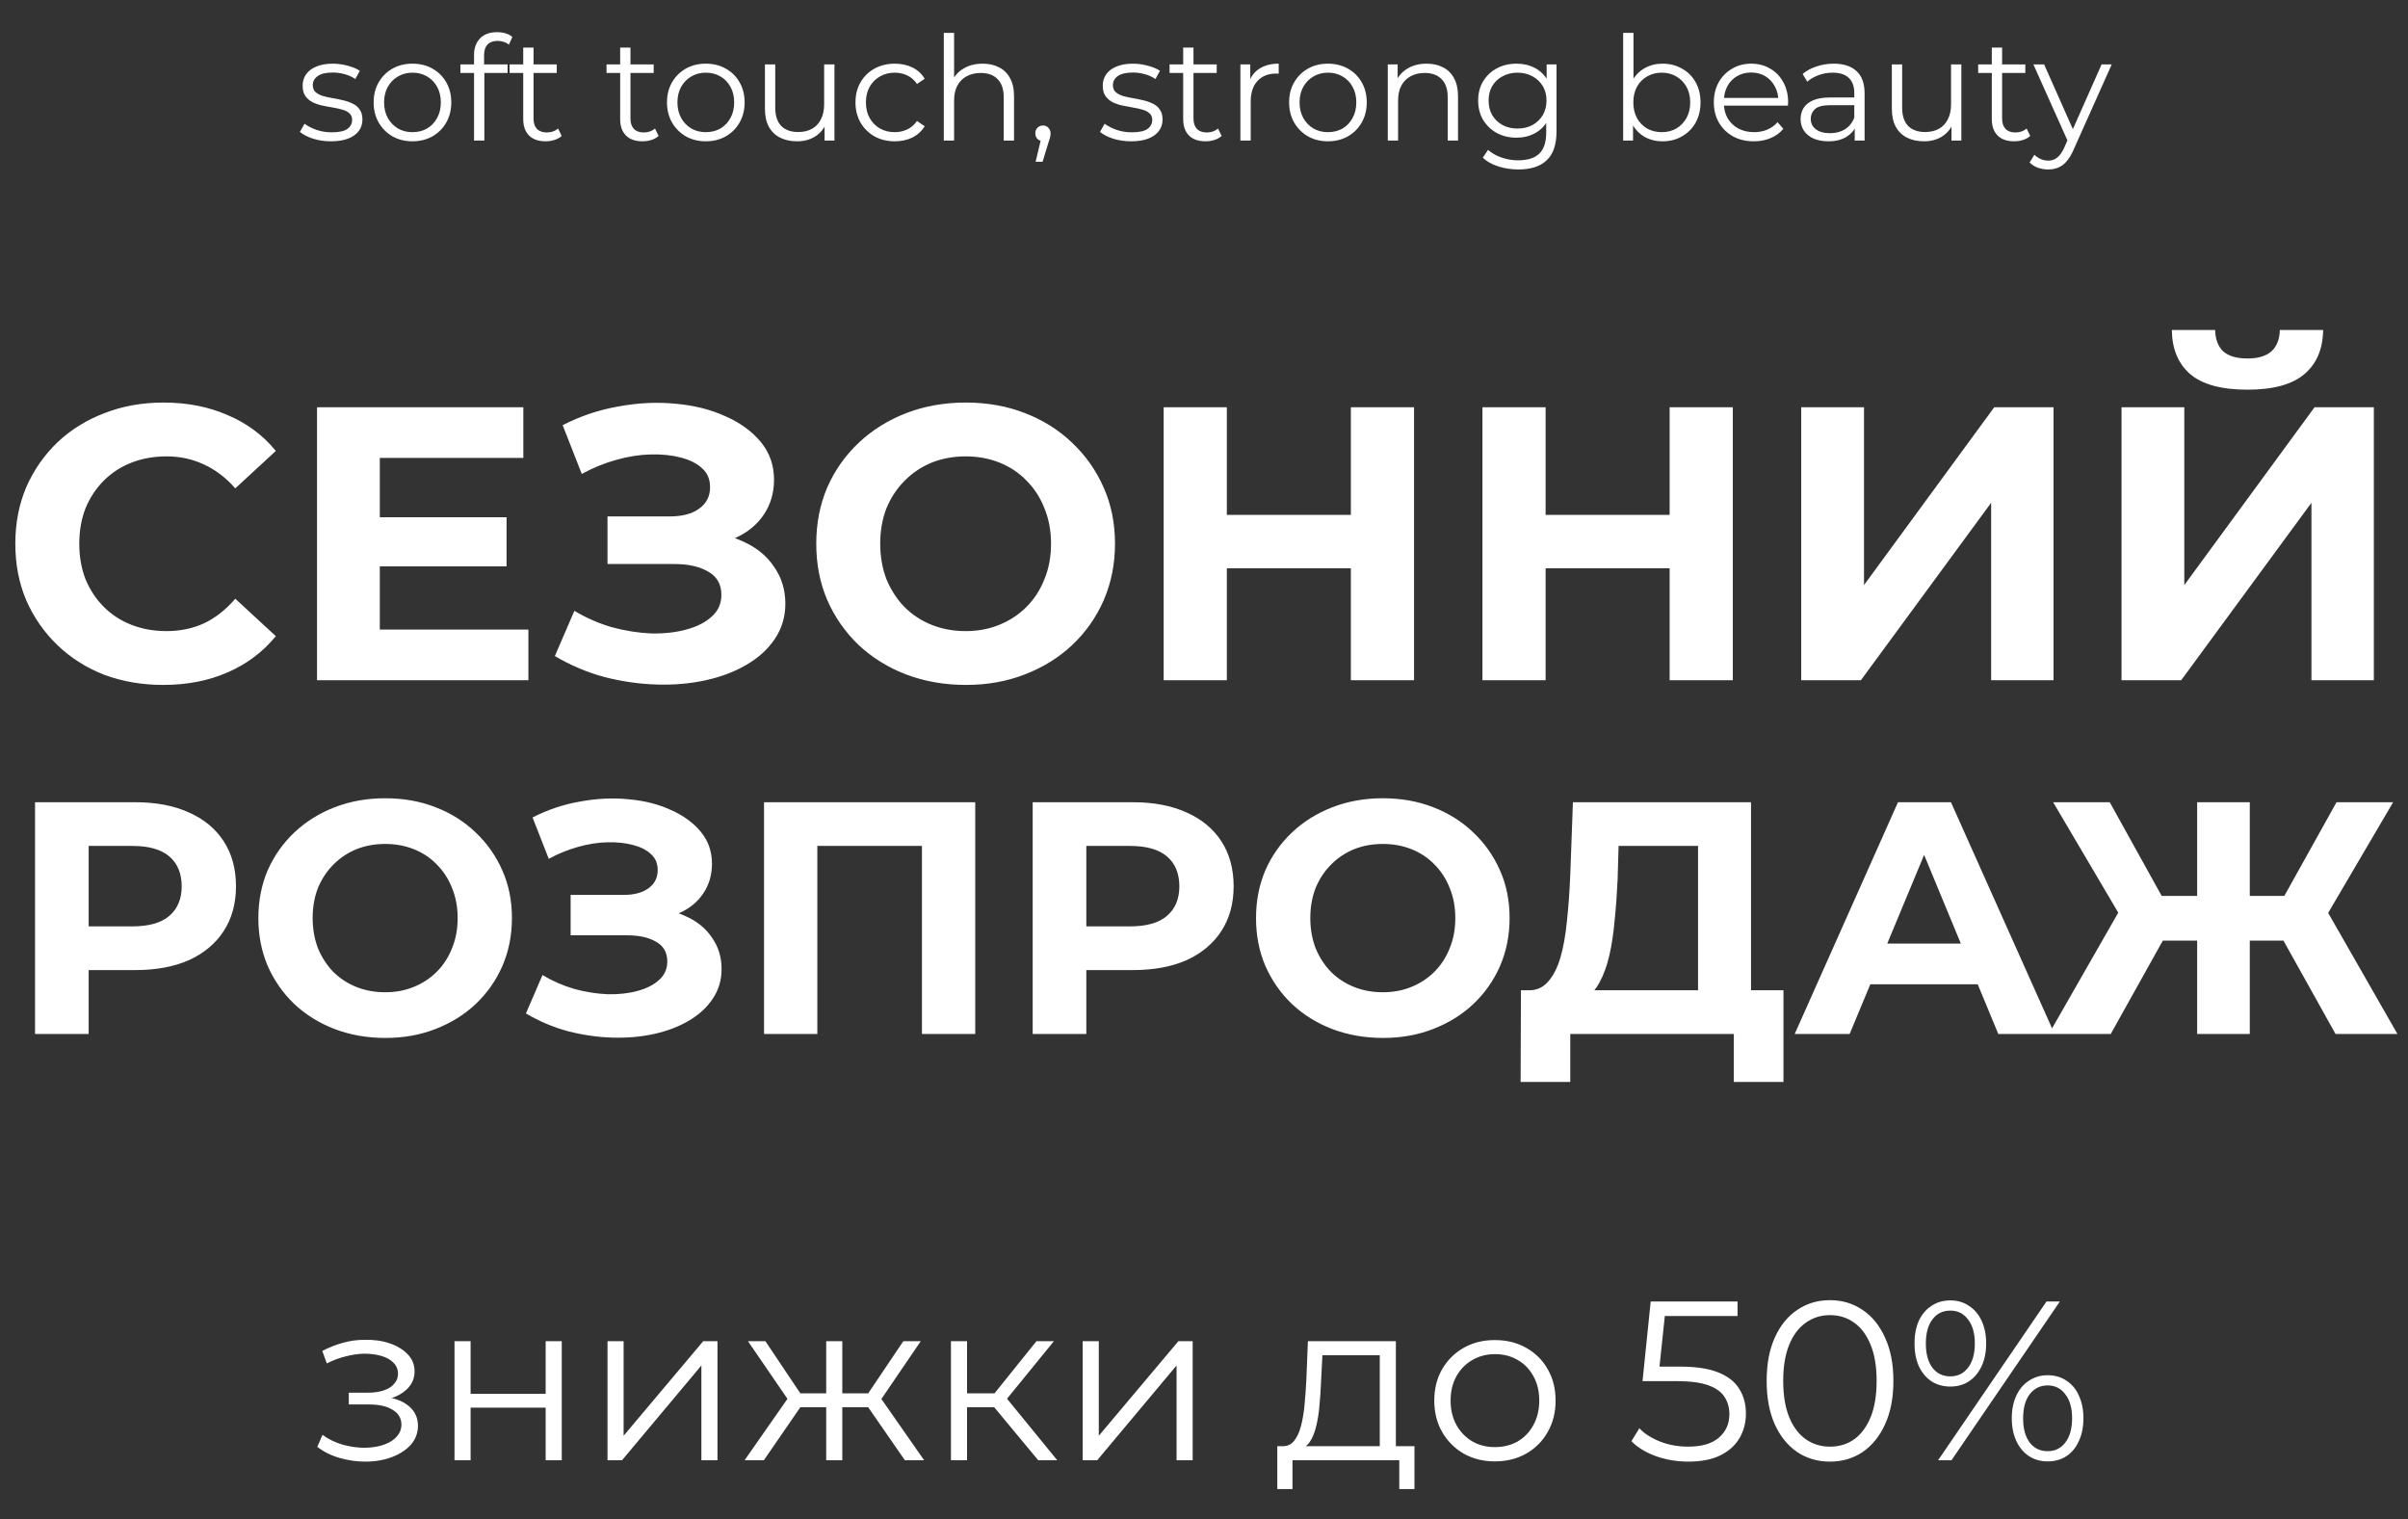
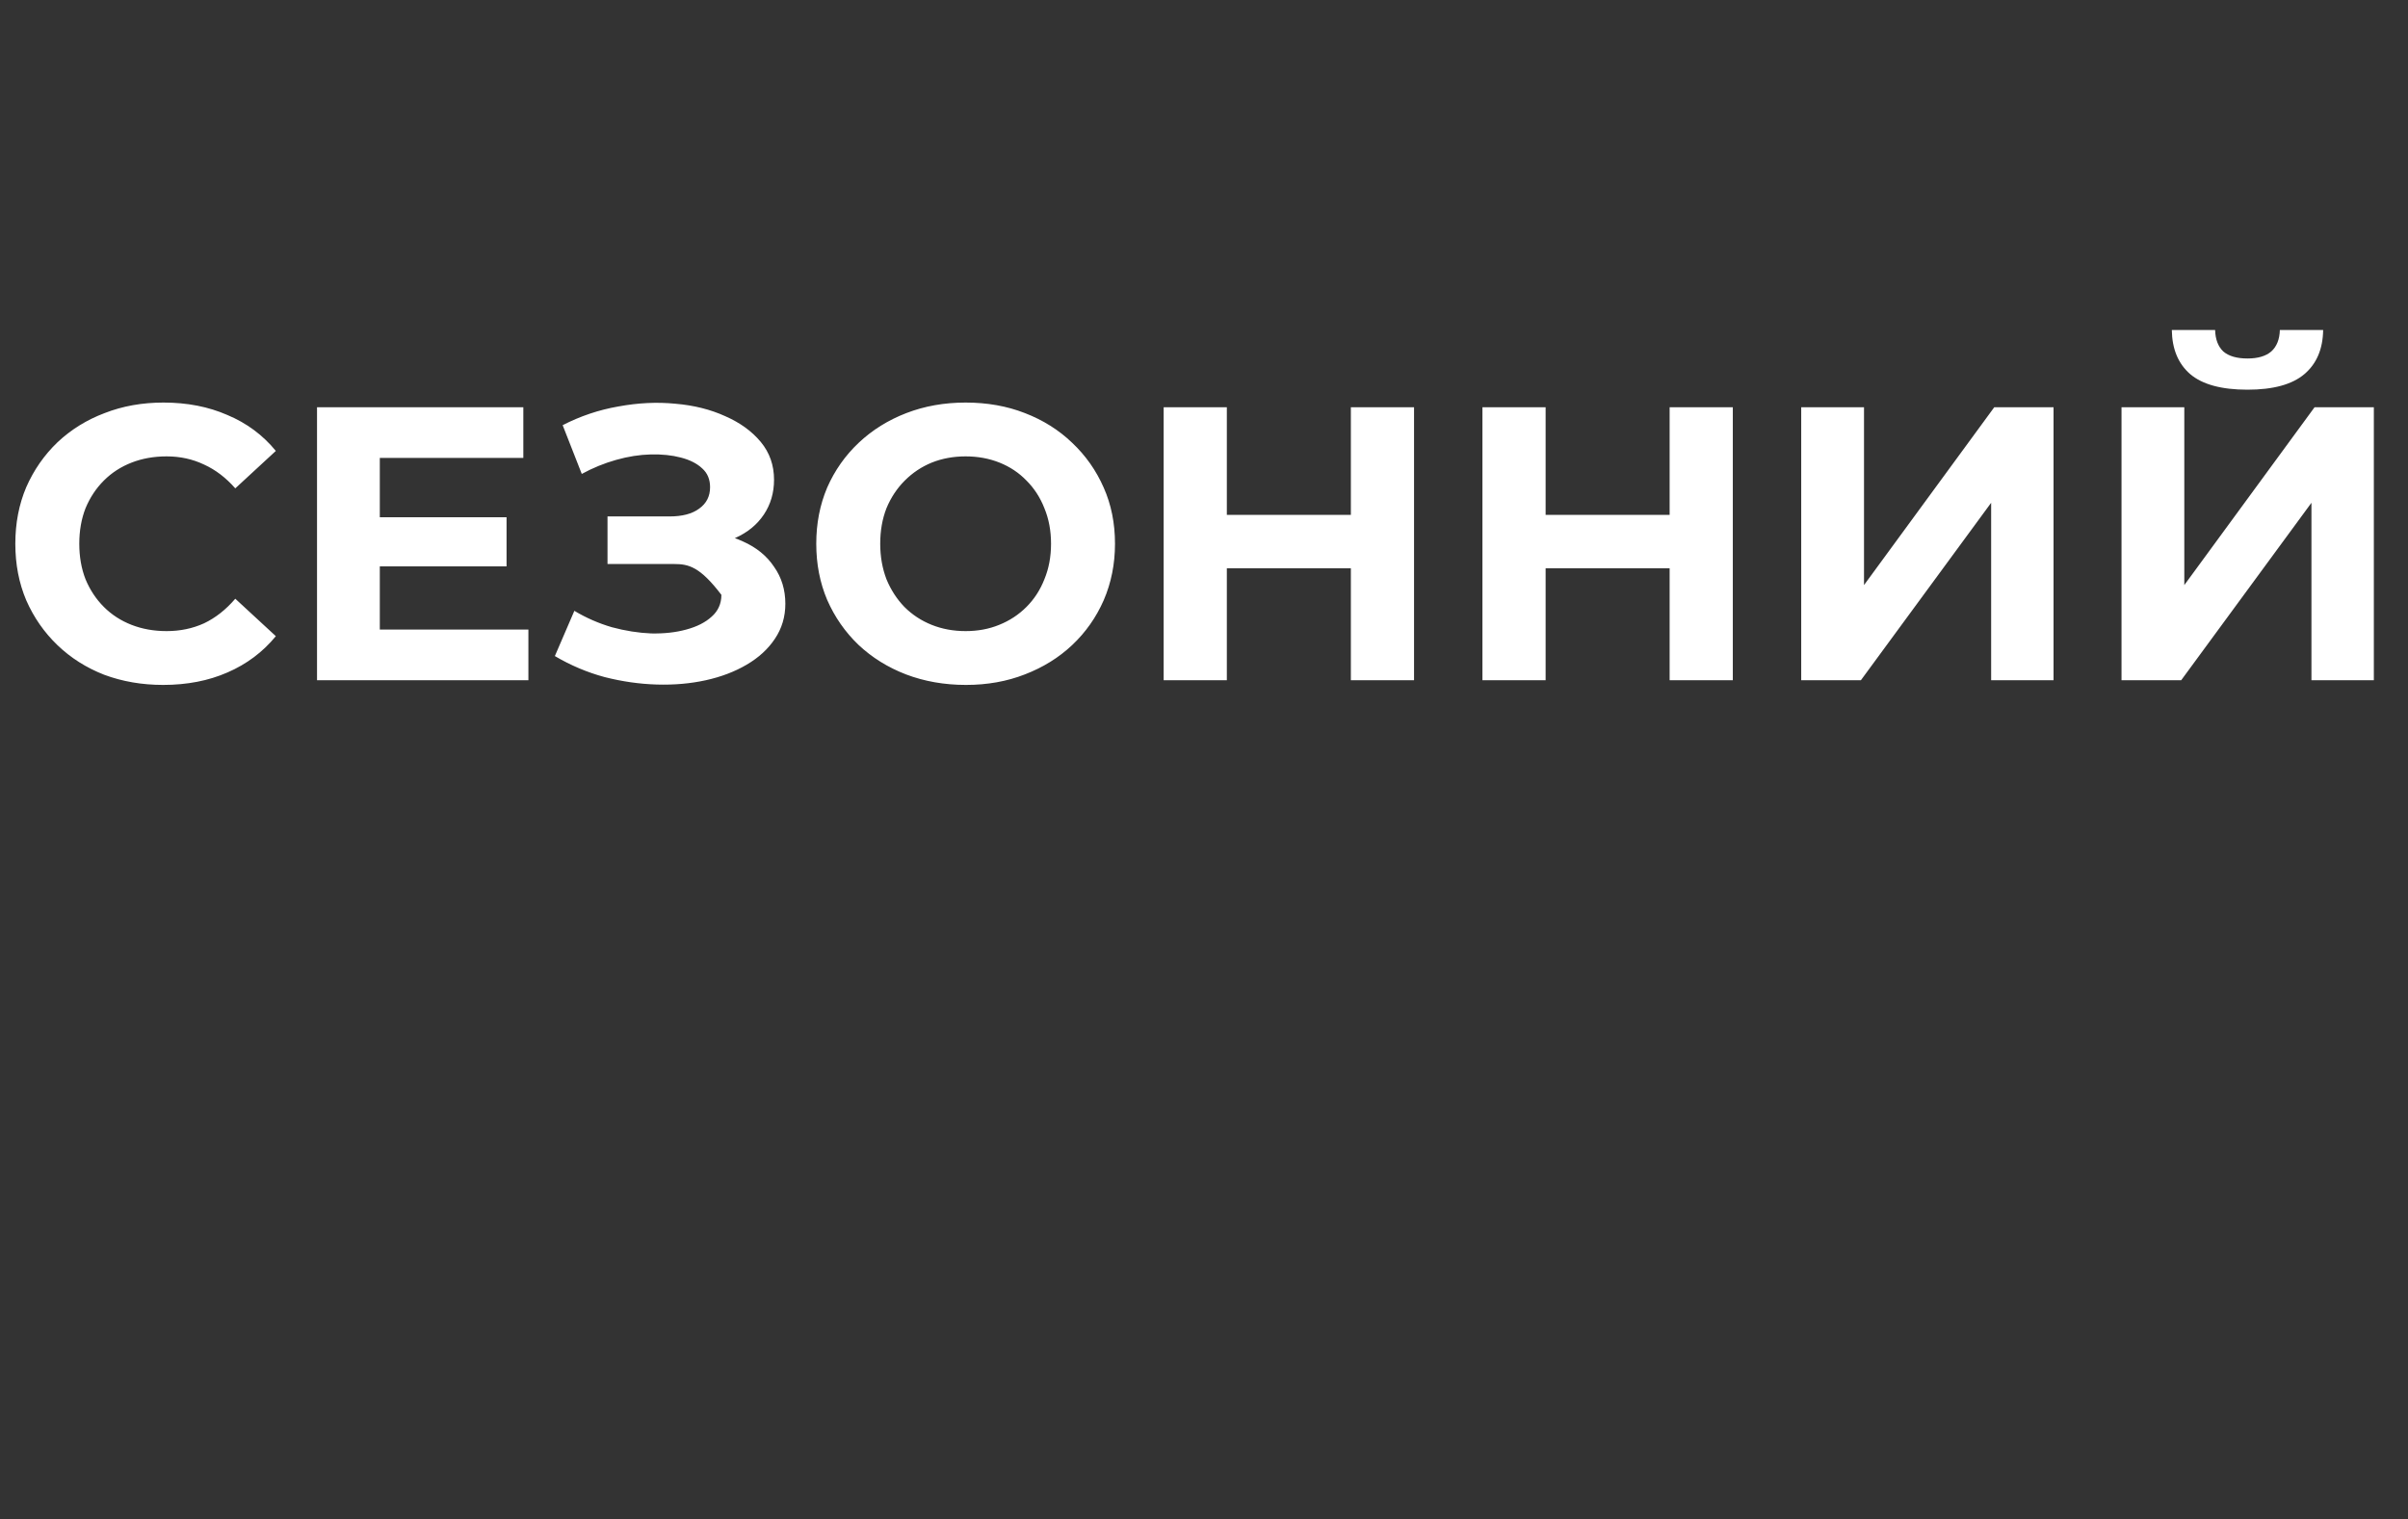
<svg xmlns="http://www.w3.org/2000/svg" width="531" height="335" viewBox="0 0 531 335" fill="none">
  <rect x="0" y="0" width="531" height="335" fill="#333333" stroke="none" />
-   <path d="M72.977 31.16C71.59 31.16 70.278 30.968 69.041 30.584C67.803 30.179 66.833 29.677 66.129 29.08L67.153 27.288C67.835 27.8 68.71 28.248 69.777 28.632C70.844 28.995 71.963 29.176 73.137 29.176C74.737 29.176 75.889 28.931 76.593 28.44C77.297 27.928 77.649 27.256 77.649 26.424C77.649 25.805 77.446 25.325 77.041 24.984C76.657 24.621 76.145 24.355 75.505 24.184C74.865 23.992 74.15 23.832 73.361 23.704C72.572 23.576 71.782 23.427 70.993 23.256C70.225 23.085 69.521 22.84 68.881 22.52C68.241 22.179 67.718 21.72 67.313 21.144C66.929 20.568 66.737 19.8 66.737 18.84C66.737 17.923 66.993 17.101 67.505 16.376C68.017 15.651 68.763 15.085 69.745 14.68C70.748 14.253 71.963 14.04 73.393 14.04C74.481 14.04 75.569 14.189 76.657 14.488C77.745 14.765 78.641 15.139 79.345 15.608L78.353 17.432C77.606 16.92 76.806 16.557 75.953 16.344C75.1 16.109 74.246 15.992 73.393 15.992C71.878 15.992 70.758 16.259 70.033 16.792C69.329 17.304 68.977 17.965 68.977 18.776C68.977 19.416 69.169 19.917 69.553 20.28C69.958 20.643 70.481 20.931 71.121 21.144C71.782 21.336 72.497 21.496 73.265 21.624C74.054 21.752 74.833 21.912 75.601 22.104C76.39 22.275 77.105 22.52 77.745 22.84C78.406 23.139 78.929 23.576 79.313 24.152C79.718 24.707 79.921 25.443 79.921 26.36C79.921 27.341 79.644 28.195 79.089 28.92C78.555 29.624 77.766 30.179 76.721 30.584C75.697 30.968 74.449 31.16 72.977 31.16ZM90.938 31.16C89.317 31.16 87.855 30.797 86.554 30.072C85.274 29.325 84.26 28.312 83.514 27.032C82.767 25.731 82.394 24.248 82.394 22.584C82.394 20.899 82.767 19.416 83.514 18.136C84.26 16.856 85.274 15.853 86.554 15.128C87.834 14.403 89.295 14.04 90.938 14.04C92.602 14.04 94.074 14.403 95.354 15.128C96.655 15.853 97.668 16.856 98.394 18.136C99.141 19.416 99.514 20.899 99.514 22.584C99.514 24.248 99.141 25.731 98.394 27.032C97.668 28.312 96.655 29.325 95.354 30.072C94.052 30.797 92.581 31.16 90.938 31.16ZM90.938 29.144C92.154 29.144 93.231 28.877 94.17 28.344C95.109 27.789 95.844 27.021 96.378 26.04C96.933 25.037 97.21 23.885 97.21 22.584C97.21 21.261 96.933 20.109 96.378 19.128C95.844 18.147 95.109 17.389 94.17 16.856C93.231 16.301 92.165 16.024 90.97 16.024C89.775 16.024 88.709 16.301 87.77 16.856C86.831 17.389 86.085 18.147 85.53 19.128C84.975 20.109 84.698 21.261 84.698 22.584C84.698 23.885 84.975 25.037 85.53 26.04C86.085 27.021 86.831 27.789 87.77 28.344C88.709 28.877 89.764 29.144 90.938 29.144ZM104.536 31V12.088C104.536 10.595 104.974 9.389 105.848 8.472C106.723 7.555 107.982 7.096 109.624 7.096C110.264 7.096 110.883 7.181 111.48 7.352C112.078 7.523 112.579 7.789 112.984 8.152L112.216 9.848C111.896 9.571 111.523 9.368 111.096 9.24C110.67 9.091 110.211 9.016 109.72 9.016C108.76 9.016 108.024 9.283 107.512 9.816C107 10.349 106.744 11.139 106.744 12.184V14.744L106.808 15.8V31H104.536ZM101.528 16.088V14.2H111.928V16.088H101.528ZM120.308 31.16C118.729 31.16 117.513 30.733 116.66 29.88C115.807 29.027 115.38 27.821 115.38 26.264V10.488H117.652V26.136C117.652 27.117 117.897 27.875 118.388 28.408C118.9 28.941 119.625 29.208 120.564 29.208C121.567 29.208 122.399 28.92 123.06 28.344L123.86 29.976C123.412 30.381 122.868 30.68 122.228 30.872C121.609 31.064 120.969 31.16 120.308 31.16ZM112.372 16.088V14.2H122.772V16.088H112.372ZM141.683 31.16C140.104 31.16 138.888 30.733 138.035 29.88C137.182 29.027 136.755 27.821 136.755 26.264V10.488H139.027V26.136C139.027 27.117 139.272 27.875 139.763 28.408C140.275 28.941 141 29.208 141.939 29.208C142.942 29.208 143.774 28.92 144.435 28.344L145.235 29.976C144.787 30.381 144.243 30.68 143.603 30.872C142.984 31.064 142.344 31.16 141.683 31.16ZM133.747 16.088V14.2H144.147V16.088H133.747ZM155.625 31.16C154.004 31.16 152.543 30.797 151.241 30.072C149.961 29.325 148.948 28.312 148.201 27.032C147.455 25.731 147.081 24.248 147.081 22.584C147.081 20.899 147.455 19.416 148.201 18.136C148.948 16.856 149.961 15.853 151.241 15.128C152.521 14.403 153.983 14.04 155.625 14.04C157.289 14.04 158.761 14.403 160.041 15.128C161.343 15.853 162.356 16.856 163.081 18.136C163.828 19.416 164.201 20.899 164.201 22.584C164.201 24.248 163.828 25.731 163.081 27.032C162.356 28.312 161.343 29.325 160.041 30.072C158.74 30.797 157.268 31.16 155.625 31.16ZM155.625 29.144C156.841 29.144 157.919 28.877 158.857 28.344C159.796 27.789 160.532 27.021 161.065 26.04C161.62 25.037 161.897 23.885 161.897 22.584C161.897 21.261 161.62 20.109 161.065 19.128C160.532 18.147 159.796 17.389 158.857 16.856C157.919 16.301 156.852 16.024 155.657 16.024C154.463 16.024 153.396 16.301 152.457 16.856C151.519 17.389 150.772 18.147 150.217 19.128C149.663 20.109 149.385 21.261 149.385 22.584C149.385 23.885 149.663 25.037 150.217 26.04C150.772 27.021 151.519 27.789 152.457 28.344C153.396 28.877 154.452 29.144 155.625 29.144ZM175.784 31.16C174.355 31.16 173.107 30.893 172.04 30.36C170.973 29.827 170.141 29.027 169.544 27.96C168.968 26.893 168.68 25.56 168.68 23.96V14.2H170.952V23.704C170.952 25.496 171.389 26.851 172.264 27.768C173.16 28.664 174.408 29.112 176.008 29.112C177.181 29.112 178.195 28.877 179.048 28.408C179.923 27.917 180.584 27.213 181.032 26.296C181.501 25.379 181.736 24.28 181.736 23V14.2H184.008V31H181.832V26.392L182.184 27.224C181.651 28.461 180.819 29.432 179.688 30.136C178.579 30.819 177.277 31.16 175.784 31.16ZM197.316 31.16C195.652 31.16 194.159 30.797 192.836 30.072C191.535 29.325 190.511 28.312 189.764 27.032C189.017 25.731 188.644 24.248 188.644 22.584C188.644 20.899 189.017 19.416 189.764 18.136C190.511 16.856 191.535 15.853 192.836 15.128C194.159 14.403 195.652 14.04 197.316 14.04C198.745 14.04 200.036 14.317 201.188 14.872C202.34 15.427 203.247 16.259 203.908 17.368L202.212 18.52C201.636 17.667 200.921 17.037 200.068 16.632C199.215 16.227 198.287 16.024 197.284 16.024C196.089 16.024 195.012 16.301 194.052 16.856C193.092 17.389 192.335 18.147 191.78 19.128C191.225 20.109 190.948 21.261 190.948 22.584C190.948 23.907 191.225 25.059 191.78 26.04C192.335 27.021 193.092 27.789 194.052 28.344C195.012 28.877 196.089 29.144 197.284 29.144C198.287 29.144 199.215 28.941 200.068 28.536C200.921 28.131 201.636 27.512 202.212 26.68L203.908 27.832C203.247 28.92 202.34 29.752 201.188 30.328C200.036 30.883 198.745 31.16 197.316 31.16ZM216.697 14.04C218.062 14.04 219.257 14.307 220.281 14.84C221.326 15.352 222.137 16.141 222.713 17.208C223.31 18.275 223.609 19.619 223.609 21.24V31H221.337V21.464C221.337 19.693 220.889 18.36 219.993 17.464C219.118 16.547 217.881 16.088 216.281 16.088C215.086 16.088 214.041 16.333 213.145 16.824C212.27 17.293 211.588 17.987 211.097 18.904C210.628 19.8 210.393 20.888 210.393 22.168V31H208.121V7.256H210.393V18.808L209.945 17.944C210.478 16.728 211.332 15.779 212.505 15.096C213.678 14.392 215.076 14.04 216.697 14.04ZM228.37 35.672L229.778 29.752L230.034 31.128C229.543 31.128 229.127 30.968 228.786 30.648C228.466 30.328 228.306 29.912 228.306 29.4C228.306 28.888 228.466 28.472 228.786 28.152C229.127 27.832 229.533 27.672 230.002 27.672C230.493 27.672 230.887 27.843 231.186 28.184C231.506 28.525 231.666 28.931 231.666 29.4C231.666 29.571 231.655 29.741 231.634 29.912C231.613 30.083 231.57 30.275 231.506 30.488C231.442 30.701 231.357 30.957 231.25 31.256L229.906 35.672H228.37ZM249.414 31.16C248.028 31.16 246.716 30.968 245.478 30.584C244.241 30.179 243.27 29.677 242.566 29.08L243.59 27.288C244.273 27.8 245.148 28.248 246.214 28.632C247.281 28.995 248.401 29.176 249.574 29.176C251.174 29.176 252.326 28.931 253.03 28.44C253.734 27.928 254.086 27.256 254.086 26.424C254.086 25.805 253.884 25.325 253.478 24.984C253.094 24.621 252.582 24.355 251.942 24.184C251.302 23.992 250.588 23.832 249.798 23.704C249.009 23.576 248.22 23.427 247.43 23.256C246.662 23.085 245.958 22.84 245.318 22.52C244.678 22.179 244.156 21.72 243.75 21.144C243.366 20.568 243.174 19.8 243.174 18.84C243.174 17.923 243.43 17.101 243.942 16.376C244.454 15.651 245.201 15.085 246.182 14.68C247.185 14.253 248.401 14.04 249.83 14.04C250.918 14.04 252.006 14.189 253.094 14.488C254.182 14.765 255.078 15.139 255.782 15.608L254.79 17.432C254.044 16.92 253.244 16.557 252.39 16.344C251.537 16.109 250.684 15.992 249.83 15.992C248.316 15.992 247.196 16.259 246.47 16.792C245.766 17.304 245.414 17.965 245.414 18.776C245.414 19.416 245.606 19.917 245.99 20.28C246.396 20.643 246.918 20.931 247.558 21.144C248.22 21.336 248.934 21.496 249.702 21.624C250.492 21.752 251.27 21.912 252.038 22.104C252.828 22.275 253.542 22.52 254.182 22.84C254.844 23.139 255.366 23.576 255.75 24.152C256.156 24.707 256.358 25.443 256.358 26.36C256.358 27.341 256.081 28.195 255.526 28.92C254.993 29.624 254.204 30.179 253.158 30.584C252.134 30.968 250.886 31.16 249.414 31.16ZM265.839 31.16C264.261 31.16 263.045 30.733 262.191 29.88C261.338 29.027 260.911 27.821 260.911 26.264V10.488H263.183V26.136C263.183 27.117 263.429 27.875 263.919 28.408C264.431 28.941 265.157 29.208 266.095 29.208C267.098 29.208 267.93 28.92 268.591 28.344L269.391 29.976C268.943 30.381 268.399 30.68 267.759 30.872C267.141 31.064 266.501 31.16 265.839 31.16ZM257.903 16.088V14.2H268.303V16.088H257.903ZM273.527 31V14.2H275.703V18.776L275.479 17.976C275.949 16.696 276.738 15.725 277.847 15.064C278.957 14.381 280.333 14.04 281.975 14.04V16.248C281.89 16.248 281.805 16.248 281.719 16.248C281.634 16.227 281.549 16.216 281.463 16.216C279.693 16.216 278.306 16.76 277.303 17.848C276.301 18.915 275.799 20.44 275.799 22.424V31H273.527ZM292.813 31.16C291.192 31.16 289.73 30.797 288.429 30.072C287.149 29.325 286.136 28.312 285.389 27.032C284.642 25.731 284.269 24.248 284.269 22.584C284.269 20.899 284.642 19.416 285.389 18.136C286.136 16.856 287.149 15.853 288.429 15.128C289.709 14.403 291.17 14.04 292.813 14.04C294.477 14.04 295.949 14.403 297.229 15.128C298.53 15.853 299.544 16.856 300.269 18.136C301.016 19.416 301.389 20.899 301.389 22.584C301.389 24.248 301.016 25.731 300.269 27.032C299.544 28.312 298.53 29.325 297.229 30.072C295.928 30.797 294.456 31.16 292.813 31.16ZM292.813 29.144C294.029 29.144 295.106 28.877 296.045 28.344C296.984 27.789 297.72 27.021 298.253 26.04C298.808 25.037 299.085 23.885 299.085 22.584C299.085 21.261 298.808 20.109 298.253 19.128C297.72 18.147 296.984 17.389 296.045 16.856C295.106 16.301 294.04 16.024 292.845 16.024C291.65 16.024 290.584 16.301 289.645 16.856C288.706 17.389 287.96 18.147 287.405 19.128C286.85 20.109 286.573 21.261 286.573 22.584C286.573 23.885 286.85 25.037 287.405 26.04C287.96 27.021 288.706 27.789 289.645 28.344C290.584 28.877 291.64 29.144 292.813 29.144ZM314.603 14.04C315.969 14.04 317.163 14.307 318.187 14.84C319.233 15.352 320.043 16.141 320.619 17.208C321.217 18.275 321.515 19.619 321.515 21.24V31H319.243V21.464C319.243 19.693 318.795 18.36 317.899 17.464C317.025 16.547 315.787 16.088 314.187 16.088C312.993 16.088 311.947 16.333 311.051 16.824C310.177 17.293 309.494 17.987 309.003 18.904C308.534 19.8 308.299 20.888 308.299 22.168V31H306.027V14.2H308.203V18.808L307.851 17.944C308.385 16.728 309.238 15.779 310.411 15.096C311.585 14.392 312.982 14.04 314.603 14.04ZM334.82 37.368C333.284 37.368 331.812 37.144 330.404 36.696C328.996 36.248 327.855 35.608 326.98 34.776L328.132 33.048C328.922 33.752 329.892 34.307 331.044 34.712C332.218 35.139 333.455 35.352 334.756 35.352C336.89 35.352 338.458 34.851 339.46 33.848C340.463 32.867 340.964 31.331 340.964 29.24V25.048L341.284 22.168L341.06 19.288V14.2H343.236V28.952C343.236 31.853 342.522 33.976 341.092 35.32C339.684 36.685 337.594 37.368 334.82 37.368ZM334.404 30.36C332.804 30.36 331.364 30.019 330.084 29.336C328.804 28.632 327.791 27.661 327.044 26.424C326.319 25.187 325.956 23.768 325.956 22.168C325.956 20.568 326.319 19.16 327.044 17.944C327.791 16.707 328.804 15.747 330.084 15.064C331.364 14.381 332.804 14.04 334.404 14.04C335.898 14.04 337.242 14.349 338.436 14.968C339.631 15.587 340.58 16.504 341.284 17.72C341.988 18.936 342.34 20.419 342.34 22.168C342.34 23.917 341.988 25.4 341.284 26.616C340.58 27.832 339.631 28.76 338.436 29.4C337.242 30.04 335.898 30.36 334.404 30.36ZM334.628 28.344C335.866 28.344 336.964 28.088 337.924 27.576C338.884 27.043 339.642 26.317 340.196 25.4C340.751 24.461 341.028 23.384 341.028 22.168C341.028 20.952 340.751 19.885 340.196 18.968C339.642 18.051 338.884 17.336 337.924 16.824C336.964 16.291 335.866 16.024 334.628 16.024C333.412 16.024 332.314 16.291 331.332 16.824C330.372 17.336 329.615 18.051 329.06 18.968C328.527 19.885 328.26 20.952 328.26 22.168C328.26 23.384 328.527 24.461 329.06 25.4C329.615 26.317 330.372 27.043 331.332 27.576C332.314 28.088 333.412 28.344 334.628 28.344ZM366.606 31.16C365.134 31.16 363.811 30.829 362.638 30.168C361.464 29.485 360.536 28.504 359.854 27.224C359.171 25.944 358.83 24.397 358.83 22.584C358.83 20.749 359.171 19.203 359.854 17.944C360.558 16.664 361.496 15.693 362.67 15.032C363.843 14.371 365.155 14.04 366.606 14.04C368.206 14.04 369.635 14.403 370.894 15.128C372.174 15.832 373.176 16.824 373.902 18.104C374.627 19.384 374.99 20.877 374.99 22.584C374.99 24.269 374.627 25.763 373.902 27.064C373.176 28.344 372.174 29.347 370.894 30.072C369.635 30.797 368.206 31.16 366.606 31.16ZM357.934 31V7.256H360.206V19.16L359.886 22.552L360.11 25.944V31H357.934ZM366.446 29.144C367.64 29.144 368.707 28.877 369.646 28.344C370.584 27.789 371.331 27.021 371.886 26.04C372.44 25.037 372.718 23.885 372.718 22.584C372.718 21.261 372.44 20.109 371.886 19.128C371.331 18.147 370.584 17.389 369.646 16.856C368.707 16.301 367.64 16.024 366.446 16.024C365.251 16.024 364.174 16.301 363.214 16.856C362.275 17.389 361.528 18.147 360.974 19.128C360.44 20.109 360.174 21.261 360.174 22.584C360.174 23.885 360.44 25.037 360.974 26.04C361.528 27.021 362.275 27.789 363.214 28.344C364.174 28.877 365.251 29.144 366.446 29.144ZM386.757 31.16C385.008 31.16 383.472 30.797 382.149 30.072C380.826 29.325 379.792 28.312 379.045 27.032C378.298 25.731 377.925 24.248 377.925 22.584C377.925 20.92 378.277 19.448 378.981 18.168C379.706 16.888 380.688 15.885 381.925 15.16C383.184 14.413 384.592 14.04 386.149 14.04C387.728 14.04 389.125 14.403 390.341 15.128C391.578 15.832 392.549 16.835 393.253 18.136C393.957 19.416 394.309 20.899 394.309 22.584C394.309 22.691 394.298 22.808 394.277 22.936C394.277 23.043 394.277 23.16 394.277 23.288H379.653V21.592H393.061L392.165 22.264C392.165 21.048 391.898 19.971 391.365 19.032C390.853 18.072 390.149 17.325 389.253 16.792C388.357 16.259 387.322 15.992 386.149 15.992C384.997 15.992 383.962 16.259 383.045 16.792C382.128 17.325 381.413 18.072 380.901 19.032C380.389 19.992 380.133 21.091 380.133 22.328V22.68C380.133 23.96 380.41 25.091 380.965 26.072C381.541 27.032 382.33 27.789 383.333 28.344C384.357 28.877 385.52 29.144 386.821 29.144C387.845 29.144 388.794 28.963 389.669 28.6C390.565 28.237 391.333 27.683 391.973 26.936L393.253 28.408C392.506 29.304 391.568 29.987 390.437 30.456C389.328 30.925 388.101 31.16 386.757 31.16ZM408.993 31V27.288L408.897 26.68V20.472C408.897 19.043 408.492 17.944 407.681 17.176C406.892 16.408 405.708 16.024 404.129 16.024C403.041 16.024 402.006 16.205 401.025 16.568C400.044 16.931 399.212 17.411 398.529 18.008L397.505 16.312C398.358 15.587 399.382 15.032 400.577 14.648C401.772 14.243 403.03 14.04 404.353 14.04C406.529 14.04 408.204 14.584 409.377 15.672C410.572 16.739 411.169 18.371 411.169 20.568V31H408.993ZM403.201 31.16C401.942 31.16 400.844 30.957 399.905 30.552C398.988 30.125 398.284 29.549 397.793 28.824C397.302 28.077 397.057 27.224 397.057 26.264C397.057 25.389 397.26 24.6 397.665 23.896C398.092 23.171 398.774 22.595 399.713 22.168C400.673 21.72 401.953 21.496 403.553 21.496H409.345V23.192H403.617C401.996 23.192 400.865 23.48 400.225 24.056C399.606 24.632 399.297 25.347 399.297 26.2C399.297 27.16 399.67 27.928 400.417 28.504C401.164 29.08 402.209 29.368 403.553 29.368C404.833 29.368 405.932 29.08 406.849 28.504C407.788 27.907 408.47 27.053 408.897 25.944L409.409 27.512C408.982 28.621 408.236 29.507 407.169 30.168C406.124 30.829 404.801 31.16 403.201 31.16ZM424.284 31.16C422.855 31.16 421.607 30.893 420.54 30.36C419.473 29.827 418.641 29.027 418.044 27.96C417.468 26.893 417.18 25.56 417.18 23.96V14.2H419.452V23.704C419.452 25.496 419.889 26.851 420.764 27.768C421.66 28.664 422.908 29.112 424.508 29.112C425.681 29.112 426.695 28.877 427.548 28.408C428.423 27.917 429.084 27.213 429.532 26.296C430.001 25.379 430.236 24.28 430.236 23V14.2H432.508V31H430.332V26.392L430.684 27.224C430.151 28.461 429.319 29.432 428.188 30.136C427.079 30.819 425.777 31.16 424.284 31.16ZM444.152 31.16C442.573 31.16 441.357 30.733 440.504 29.88C439.651 29.027 439.224 27.821 439.224 26.264V10.488H441.496V26.136C441.496 27.117 441.741 27.875 442.232 28.408C442.744 28.941 443.469 29.208 444.408 29.208C445.411 29.208 446.243 28.92 446.904 28.344L447.704 29.976C447.256 30.381 446.712 30.68 446.072 30.872C445.453 31.064 444.813 31.16 444.152 31.16ZM436.216 16.088V14.2H446.616V16.088H436.216ZM451.655 37.368C450.866 37.368 450.109 37.24 449.383 36.984C448.679 36.728 448.071 36.344 447.559 35.832L448.615 34.136C449.042 34.541 449.501 34.851 449.991 35.064C450.503 35.299 451.069 35.416 451.687 35.416C452.434 35.416 453.074 35.203 453.607 34.776C454.162 34.371 454.685 33.645 455.175 32.6L456.263 30.136L456.519 29.784L463.431 14.2H465.671L457.255 33.016C456.786 34.104 456.263 34.968 455.687 35.608C455.133 36.248 454.525 36.696 453.863 36.952C453.202 37.229 452.466 37.368 451.655 37.368ZM456.135 31.48L448.391 14.2H450.759L457.607 29.624L456.135 31.48Z" fill="white" />
-   <path d="M80.567 322.3C78.667 322.3 76.784 322.033 74.917 321.5C73.05 320.967 71.4 320.15 69.967 319.05L71.117 316.4C72.383 317.333 73.85 318.05 75.517 318.55C77.183 319.017 78.834 319.25 80.467 319.25C82.1 319.217 83.517 318.983 84.717 318.55C85.917 318.117 86.85 317.517 87.517 316.75C88.183 315.983 88.517 315.117 88.517 314.15C88.517 312.75 87.883 311.667 86.617 310.9C85.35 310.1 83.617 309.7 81.417 309.7H76.917V307.1H81.167C82.467 307.1 83.617 306.933 84.617 306.6C85.617 306.267 86.383 305.783 86.917 305.15C87.484 304.517 87.767 303.767 87.767 302.9C87.767 301.967 87.433 301.167 86.767 300.5C86.133 299.833 85.25 299.333 84.117 299C82.984 298.667 81.7 298.5 80.267 298.5C78.967 298.533 77.617 298.733 76.217 299.1C74.817 299.433 73.433 299.95 72.067 300.65L71.067 297.9C72.6 297.1 74.117 296.5 75.617 296.1C77.15 295.667 78.683 295.45 80.217 295.45C82.317 295.383 84.2 295.633 85.867 296.2C87.567 296.767 88.917 297.583 89.917 298.65C90.917 299.683 91.417 300.933 91.417 302.4C91.417 303.7 91.017 304.833 90.217 305.8C89.417 306.767 88.35 307.517 87.017 308.05C85.683 308.583 84.167 308.85 82.467 308.85L82.617 307.9C85.617 307.9 87.95 308.483 89.617 309.65C91.317 310.817 92.167 312.4 92.167 314.4C92.167 315.967 91.65 317.35 90.617 318.55C89.584 319.717 88.183 320.633 86.417 321.3C84.683 321.967 82.734 322.3 80.567 322.3ZM100.226 322V295.75H103.776V307.35H120.326V295.75H123.876V322H120.326V310.4H103.776V322H100.226ZM133.966 322V295.75H137.516V316.6L155.066 295.75H158.216V322H154.666V301.1L137.166 322H133.966ZM199.54 322L190.54 309L193.49 307.25L203.79 322H199.54ZM184.64 310.3V307.25H192.94V310.3H184.64ZM193.84 309.25L190.44 308.75L199.19 295.75H203.04L193.84 309.25ZM168.44 322H164.19L174.49 307.25L177.39 309L168.44 322ZM185.74 322H182.19V295.75H185.74V322ZM183.29 310.3H175.04V307.25H183.29V310.3ZM174.19 309.25L164.94 295.75H168.79L177.49 308.75L174.19 309.25ZM228.948 322L218.148 309L221.098 307.25L233.148 322H228.948ZM209.698 322V295.75H213.248V322H209.698ZM212.148 310.3V307.25H220.598V310.3H212.148ZM221.398 309.25L218.098 308.75L228.548 295.75H232.398L221.398 309.25ZM238.751 322V295.75H242.301V316.6L259.851 295.75H263.001V322H259.451V301.1L241.951 322H238.751ZM304.261 320.3V298.85H291.611L291.311 304.7C291.244 306.467 291.128 308.2 290.961 309.9C290.828 311.6 290.578 313.167 290.211 314.6C289.878 316 289.394 317.15 288.761 318.05C288.128 318.917 287.311 319.417 286.311 319.55L282.761 318.9C283.794 318.933 284.644 318.567 285.311 317.8C285.978 317 286.494 315.917 286.861 314.55C287.228 313.183 287.494 311.633 287.661 309.9C287.828 308.133 287.961 306.333 288.061 304.5L288.411 295.75H307.811V320.3H304.261ZM281.661 328.35V318.9H311.911V328.35H308.561V322H285.011V328.35H281.661ZM329.629 322.25C327.096 322.25 324.813 321.683 322.779 320.55C320.779 319.383 319.196 317.8 318.029 315.8C316.863 313.767 316.279 311.45 316.279 308.85C316.279 306.217 316.863 303.9 318.029 301.9C319.196 299.9 320.779 298.333 322.779 297.2C324.779 296.067 327.063 295.5 329.629 295.5C332.229 295.5 334.529 296.067 336.529 297.2C338.563 298.333 340.146 299.9 341.279 301.9C342.446 303.9 343.029 306.217 343.029 308.85C343.029 311.45 342.446 313.767 341.279 315.8C340.146 317.8 338.563 319.383 336.529 320.55C334.496 321.683 332.196 322.25 329.629 322.25ZM329.629 319.1C331.529 319.1 333.213 318.683 334.679 317.85C336.146 316.983 337.296 315.783 338.129 314.25C338.996 312.683 339.429 310.883 339.429 308.85C339.429 306.783 338.996 304.983 338.129 303.45C337.296 301.917 336.146 300.733 334.679 299.9C333.213 299.033 331.546 298.6 329.679 298.6C327.813 298.6 326.146 299.033 324.679 299.9C323.213 300.733 322.046 301.917 321.179 303.45C320.313 304.983 319.879 306.783 319.879 308.85C319.879 310.883 320.313 312.683 321.179 314.25C322.046 315.783 323.213 316.983 324.679 317.85C326.146 318.683 327.796 319.1 329.629 319.1ZM372.302 322.3C369.802 322.3 367.419 321.9 365.152 321.1C362.886 320.267 361.086 319.167 359.752 317.8L361.502 314.95C362.602 316.117 364.102 317.083 366.002 317.85C367.936 318.617 370.019 319 372.252 319C375.219 319 377.469 318.35 379.002 317.05C380.569 315.717 381.352 313.983 381.352 311.85C381.352 310.35 380.986 309.067 380.252 308C379.552 306.9 378.352 306.05 376.652 305.45C374.952 304.85 372.619 304.55 369.652 304.55H362.202L364.002 287H383.152V290.2H365.452L367.302 288.45L365.752 303.15L363.902 301.35H370.452C373.986 301.35 376.819 301.783 378.952 302.65C381.086 303.517 382.619 304.733 383.552 306.3C384.519 307.833 385.002 309.633 385.002 311.7C385.002 313.667 384.536 315.467 383.602 317.1C382.669 318.7 381.269 319.967 379.402 320.9C377.536 321.833 375.169 322.3 372.302 322.3ZM403.523 322.3C400.823 322.3 398.423 321.6 396.323 320.2C394.223 318.767 392.573 316.733 391.373 314.1C390.173 311.433 389.573 308.233 389.573 304.5C389.573 300.767 390.173 297.583 391.373 294.95C392.573 292.283 394.223 290.25 396.323 288.85C398.423 287.417 400.823 286.7 403.523 286.7C406.223 286.7 408.623 287.417 410.723 288.85C412.823 290.25 414.473 292.283 415.673 294.95C416.906 297.583 417.523 300.767 417.523 304.5C417.523 308.233 416.906 311.433 415.673 314.1C414.473 316.733 412.823 318.767 410.723 320.2C408.623 321.6 406.223 322.3 403.523 322.3ZM403.523 319C405.589 319 407.389 318.45 408.923 317.35C410.456 316.217 411.656 314.583 412.523 312.45C413.389 310.283 413.823 307.633 413.823 304.5C413.823 301.367 413.389 298.733 412.523 296.6C411.656 294.433 410.456 292.8 408.923 291.7C407.389 290.567 405.589 290 403.523 290C401.523 290 399.739 290.567 398.173 291.7C396.606 292.8 395.389 294.433 394.523 296.6C393.656 298.733 393.223 301.367 393.223 304.5C393.223 307.633 393.656 310.283 394.523 312.45C395.389 314.583 396.606 316.217 398.173 317.35C399.739 318.45 401.523 319 403.523 319ZM427.378 322L451.278 287H454.228L430.328 322H427.378ZM430.078 305.75C428.511 305.75 427.128 305.367 425.928 304.6C424.728 303.8 423.795 302.683 423.128 301.25C422.495 299.817 422.178 298.15 422.178 296.25C422.178 294.35 422.495 292.683 423.128 291.25C423.795 289.817 424.728 288.717 425.928 287.95C427.128 287.15 428.511 286.75 430.078 286.75C431.645 286.75 433.011 287.15 434.178 287.95C435.378 288.717 436.311 289.817 436.978 291.25C437.645 292.683 437.978 294.35 437.978 296.25C437.978 298.15 437.645 299.817 436.978 301.25C436.311 302.683 435.378 303.8 434.178 304.6C433.011 305.367 431.645 305.75 430.078 305.75ZM430.078 303.5C431.711 303.5 433.011 302.867 433.978 301.6C434.978 300.3 435.478 298.517 435.478 296.25C435.478 293.983 434.978 292.217 433.978 290.95C433.011 289.65 431.711 289 430.078 289C428.411 289 427.095 289.65 426.128 290.95C425.161 292.217 424.678 293.983 424.678 296.25C424.678 298.517 425.161 300.3 426.128 301.6C427.095 302.867 428.411 303.5 430.078 303.5ZM451.528 322.25C449.995 322.25 448.628 321.867 447.428 321.1C446.228 320.3 445.295 319.183 444.628 317.75C443.961 316.317 443.628 314.65 443.628 312.75C443.628 310.85 443.961 309.183 444.628 307.75C445.295 306.317 446.228 305.217 447.428 304.45C448.628 303.65 449.995 303.25 451.528 303.25C453.128 303.25 454.511 303.65 455.678 304.45C456.878 305.217 457.795 306.317 458.428 307.75C459.095 309.183 459.428 310.85 459.428 312.75C459.428 314.65 459.095 316.317 458.428 317.75C457.795 319.183 456.878 320.3 455.678 321.1C454.511 321.867 453.128 322.25 451.528 322.25ZM451.528 320C453.161 320 454.461 319.367 455.428 318.1C456.428 316.8 456.928 315.017 456.928 312.75C456.928 310.483 456.428 308.717 455.428 307.45C454.461 306.15 453.161 305.5 451.528 305.5C449.895 305.5 448.578 306.15 447.578 307.45C446.611 308.717 446.128 310.483 446.128 312.75C446.128 315.017 446.611 316.8 447.578 318.1C448.578 319.367 449.895 320 451.528 320Z" fill="white" />
-   <path d="M7.725 228V176.9H29.844C34.419 176.9 38.361 177.654 41.67 179.163C44.979 180.623 47.534 182.74 49.335 185.514C51.136 188.288 52.036 191.597 52.036 195.442C52.036 199.238 51.136 202.523 49.335 205.297C47.534 208.071 44.979 210.212 41.67 211.721C38.361 213.181 34.419 213.911 29.844 213.911H14.295L19.551 208.582V228H7.725ZM19.551 209.896L14.295 204.275H29.187C32.837 204.275 35.562 203.496 37.363 201.939C39.164 200.382 40.064 198.216 40.064 195.442C40.064 192.619 39.164 190.429 37.363 188.872C35.562 187.315 32.837 186.536 29.187 186.536H14.295L19.551 180.915V209.896ZM85.005 228.876C80.966 228.876 77.219 228.219 73.763 226.905C70.357 225.591 67.388 223.742 64.857 221.357C62.375 218.972 60.429 216.174 59.017 212.962C57.655 209.75 56.973 206.246 56.973 202.45C56.973 198.654 57.655 195.15 59.017 191.938C60.429 188.726 62.4 185.928 64.93 183.543C67.461 181.158 70.43 179.309 73.836 177.995C77.243 176.681 80.942 176.024 84.932 176.024C88.972 176.024 92.67 176.681 96.028 177.995C99.435 179.309 102.379 181.158 104.861 183.543C107.392 185.928 109.363 188.726 110.774 191.938C112.186 195.101 112.891 198.605 112.891 202.45C112.891 206.246 112.186 209.774 110.774 213.035C109.363 216.247 107.392 219.045 104.861 221.43C102.379 223.766 99.435 225.591 96.028 226.905C92.67 228.219 88.996 228.876 85.005 228.876ZM84.932 218.802C87.22 218.802 89.312 218.413 91.21 217.634C93.157 216.855 94.86 215.736 96.32 214.276C97.78 212.816 98.9 211.088 99.678 209.093C100.506 207.098 100.919 204.883 100.919 202.45C100.919 200.017 100.506 197.802 99.678 195.807C98.9 193.812 97.78 192.084 96.32 190.624C94.909 189.164 93.23 188.045 91.283 187.266C89.337 186.487 87.22 186.098 84.932 186.098C82.645 186.098 80.528 186.487 78.581 187.266C76.683 188.045 75.004 189.164 73.544 190.624C72.084 192.084 70.941 193.812 70.113 195.807C69.335 197.802 68.945 200.017 68.945 202.45C68.945 204.835 69.335 207.049 70.113 209.093C70.941 211.088 72.06 212.816 73.471 214.276C74.931 215.736 76.635 216.855 78.581 217.634C80.528 218.413 82.645 218.802 84.932 218.802ZM115.977 223.474L119.627 215.006C121.817 216.32 124.153 217.342 126.635 218.072C129.165 218.753 131.623 219.143 134.008 219.24C136.441 219.289 138.631 219.045 140.578 218.51C142.573 217.975 144.155 217.172 145.323 216.101C146.539 215.03 147.148 213.668 147.148 212.013C147.148 210.066 146.345 208.631 144.739 207.706C143.133 206.733 140.991 206.246 138.315 206.246H125.832V197.34H137.439C139.823 197.34 141.673 196.853 142.987 195.88C144.349 194.907 145.031 193.568 145.031 191.865C145.031 190.405 144.544 189.237 143.571 188.361C142.597 187.436 141.259 186.755 139.556 186.317C137.901 185.879 136.027 185.684 133.935 185.733C131.842 185.782 129.676 186.122 127.438 186.755C125.199 187.388 123.058 188.264 121.014 189.383L117.437 180.258C120.746 178.555 124.226 177.387 127.876 176.754C131.574 176.073 135.127 175.902 138.534 176.243C141.989 176.535 145.104 177.314 147.878 178.579C150.652 179.796 152.866 181.402 154.521 183.397C156.175 185.392 157.003 187.753 157.003 190.478C157.003 192.911 156.37 195.077 155.105 196.975C153.839 198.873 152.063 200.333 149.776 201.355C147.537 202.377 144.958 202.888 142.038 202.888L142.33 200.26C145.736 200.26 148.681 200.844 151.163 202.012C153.693 203.131 155.64 204.713 157.003 206.757C158.414 208.752 159.12 211.064 159.12 213.692C159.12 216.125 158.463 218.315 157.149 220.262C155.883 222.16 154.131 223.766 151.893 225.08C149.654 226.394 147.099 227.367 144.228 228C141.356 228.633 138.29 228.9 135.03 228.803C131.818 228.706 128.581 228.243 125.321 227.416C122.06 226.54 118.945 225.226 115.977 223.474ZM168.482 228V176.9H215.056V228H203.303V183.835L206.004 186.536H177.534L180.235 183.835V228H168.482ZM227.723 228V176.9H249.842C254.417 176.9 258.359 177.654 261.668 179.163C264.977 180.623 267.532 182.74 269.333 185.514C271.134 188.288 272.034 191.597 272.034 195.442C272.034 199.238 271.134 202.523 269.333 205.297C267.532 208.071 264.977 210.212 261.668 211.721C258.359 213.181 254.417 213.911 249.842 213.911H234.293L239.549 208.582V228H227.723ZM239.549 209.896L234.293 204.275H249.185C252.835 204.275 255.56 203.496 257.361 201.939C259.162 200.382 260.062 198.216 260.062 195.442C260.062 192.619 259.162 190.429 257.361 188.872C255.56 187.315 252.835 186.536 249.185 186.536H234.293L239.549 180.915V209.896ZM305.003 228.876C300.964 228.876 297.217 228.219 293.761 226.905C290.355 225.591 287.386 223.742 284.855 221.357C282.373 218.972 280.427 216.174 279.015 212.962C277.653 209.75 276.971 206.246 276.971 202.45C276.971 198.654 277.653 195.15 279.015 191.938C280.427 188.726 282.398 185.928 284.928 183.543C287.459 181.158 290.428 179.309 293.834 177.995C297.241 176.681 300.94 176.024 304.93 176.024C308.97 176.024 312.668 176.681 316.026 177.995C319.433 179.309 322.377 181.158 324.859 183.543C327.39 185.928 329.361 188.726 330.772 191.938C332.184 195.101 332.889 198.605 332.889 202.45C332.889 206.246 332.184 209.774 330.772 213.035C329.361 216.247 327.39 219.045 324.859 221.43C322.377 223.766 319.433 225.591 316.026 226.905C312.668 228.219 308.994 228.876 305.003 228.876ZM304.93 218.802C307.218 218.802 309.31 218.413 311.208 217.634C313.155 216.855 314.858 215.736 316.318 214.276C317.778 212.816 318.898 211.088 319.676 209.093C320.504 207.098 320.917 204.883 320.917 202.45C320.917 200.017 320.504 197.802 319.676 195.807C318.898 193.812 317.778 192.084 316.318 190.624C314.907 189.164 313.228 188.045 311.281 187.266C309.335 186.487 307.218 186.098 304.93 186.098C302.643 186.098 300.526 186.487 298.579 187.266C296.681 188.045 295.002 189.164 293.542 190.624C292.082 192.084 290.939 193.812 290.111 195.807C289.333 197.802 288.943 200.017 288.943 202.45C288.943 204.835 289.333 207.049 290.111 209.093C290.939 211.088 292.058 212.816 293.469 214.276C294.929 215.736 296.633 216.855 298.579 217.634C300.526 218.413 302.643 218.802 304.93 218.802ZM374.446 222.744V186.536H356.926L356.707 193.982C356.561 197.145 356.342 200.138 356.05 202.961C355.806 205.784 355.417 208.363 354.882 210.699C354.346 212.986 353.641 214.933 352.765 216.539C351.937 218.145 350.891 219.289 349.626 219.97L336.997 218.364C338.749 218.413 340.184 217.804 341.304 216.539C342.472 215.274 343.396 213.497 344.078 211.21C344.759 208.874 345.246 206.149 345.538 203.034C345.878 199.919 346.122 196.537 346.268 192.887L346.852 176.9H386.126V222.744H374.446ZM335.318 238.585L335.391 218.364H393.28V238.585H382.33V228H346.268V238.585H335.318ZM395.759 228L418.535 176.9H430.215L453.064 228H440.654L421.966 182.886H426.638L407.877 228H395.759ZM407.147 217.05L410.286 208.071H436.566L439.778 217.05H407.147ZM515.019 228L501.295 203.399L511.296 197.632L528.67 228H515.019ZM492.608 207.414V197.559H508.522V207.414H492.608ZM511.953 203.764L501.003 202.45L515.238 176.9H527.721L511.953 203.764ZM465.452 228H451.801L469.175 197.632L479.176 203.399L465.452 228ZM496.112 228H484.505V176.9H496.112V228ZM487.936 207.414H471.949V197.559H487.936V207.414ZM468.591 203.764L452.75 176.9H465.233L479.395 202.45L468.591 203.764Z" fill="white" />
-   <path d="M35.973 151.032C31.329 151.032 27.001 150.287 22.987 148.796C19.031 147.248 15.591 145.069 12.667 142.26C9.743 139.451 7.45 136.154 5.787 132.37C4.182 128.586 3.379 124.429 3.379 119.9C3.379 115.371 4.182 111.214 5.787 107.43C7.45 103.646 9.743 100.349 12.667 97.54C15.649 94.731 19.117 92.581 23.073 91.09C27.029 89.542 31.358 88.768 36.059 88.768C41.277 88.768 45.978 89.685 50.163 91.52C54.406 93.297 57.961 95.935 60.827 99.432L51.883 107.688C49.819 105.337 47.526 103.589 45.003 102.442C42.481 101.238 39.729 100.636 36.747 100.636C33.938 100.636 31.358 101.095 29.007 102.012C26.657 102.929 24.621 104.248 22.901 105.968C21.181 107.688 19.834 109.723 18.859 112.074C17.942 114.425 17.483 117.033 17.483 119.9C17.483 122.767 17.942 125.375 18.859 127.726C19.834 130.077 21.181 132.112 22.901 133.832C24.621 135.552 26.657 136.871 29.007 137.788C31.358 138.705 33.938 139.164 36.747 139.164C39.729 139.164 42.481 138.591 45.003 137.444C47.526 136.24 49.819 134.434 51.883 132.026L60.827 140.282C57.961 143.779 54.406 146.445 50.163 148.28C45.978 150.115 41.248 151.032 35.973 151.032ZM82.722 114.052H111.704V124.888H82.722V114.052ZM83.754 138.82H116.52V150H69.908V89.8H115.402V100.98H83.754V138.82ZM122.355 144.668L126.655 134.692C129.235 136.24 131.987 137.444 134.911 138.304C137.892 139.107 140.788 139.565 143.597 139.68C146.464 139.737 149.044 139.451 151.337 138.82C153.688 138.189 155.551 137.243 156.927 135.982C158.36 134.721 159.077 133.115 159.077 131.166C159.077 128.873 158.131 127.181 156.239 126.092C154.347 124.945 151.824 124.372 148.671 124.372H133.965V113.88H147.639C150.448 113.88 152.627 113.307 154.175 112.16C155.78 111.013 156.583 109.437 156.583 107.43C156.583 105.71 156.01 104.334 154.863 103.302C153.716 102.213 152.14 101.41 150.133 100.894C148.184 100.378 145.976 100.149 143.511 100.206C141.046 100.263 138.494 100.665 135.857 101.41C133.22 102.155 130.697 103.187 128.289 104.506L124.075 93.756C127.974 91.749 132.073 90.373 136.373 89.628C140.73 88.825 144.916 88.625 148.929 89.026C153 89.37 156.669 90.287 159.937 91.778C163.205 93.211 165.814 95.103 167.763 97.454C169.712 99.805 170.687 102.585 170.687 105.796C170.687 108.663 169.942 111.214 168.451 113.45C166.96 115.686 164.868 117.406 162.173 118.61C159.536 119.814 156.497 120.416 153.057 120.416L153.401 117.32C157.414 117.32 160.883 118.008 163.807 119.384C166.788 120.703 169.082 122.566 170.687 124.974C172.35 127.325 173.181 130.048 173.181 133.144C173.181 136.011 172.407 138.591 170.859 140.884C169.368 143.12 167.304 145.012 164.667 146.56C162.03 148.108 159.02 149.255 155.637 150C152.254 150.745 148.642 151.061 144.801 150.946C141.017 150.831 137.204 150.287 133.363 149.312C129.522 148.28 125.852 146.732 122.355 144.668ZM213.021 151.032C208.262 151.032 203.847 150.258 199.777 148.71C195.763 147.162 192.266 144.983 189.285 142.174C186.361 139.365 184.067 136.068 182.405 132.284C180.799 128.5 179.997 124.372 179.997 119.9C179.997 115.428 180.799 111.3 182.405 107.516C184.067 103.732 186.389 100.435 189.371 97.626C192.352 94.817 195.849 92.638 199.863 91.09C203.876 89.542 208.233 88.768 212.935 88.768C217.693 88.768 222.051 89.542 226.007 91.09C230.02 92.638 233.489 94.817 236.413 97.626C239.394 100.435 241.716 103.732 243.379 107.516C245.041 111.243 245.873 115.371 245.873 119.9C245.873 124.372 245.041 128.529 243.379 132.37C241.716 136.154 239.394 139.451 236.413 142.26C233.489 145.012 230.02 147.162 226.007 148.71C222.051 150.258 217.722 151.032 213.021 151.032ZM212.935 139.164C215.629 139.164 218.095 138.705 220.331 137.788C222.624 136.871 224.631 135.552 226.351 133.832C228.071 132.112 229.389 130.077 230.307 127.726C231.281 125.375 231.769 122.767 231.769 119.9C231.769 117.033 231.281 114.425 230.307 112.074C229.389 109.723 228.071 107.688 226.351 105.968C224.688 104.248 222.71 102.929 220.417 102.012C218.123 101.095 215.629 100.636 212.935 100.636C210.24 100.636 207.746 101.095 205.453 102.012C203.217 102.929 201.239 104.248 199.519 105.968C197.799 107.688 196.451 109.723 195.477 112.074C194.559 114.425 194.101 117.033 194.101 119.9C194.101 122.709 194.559 125.318 195.477 127.726C196.451 130.077 197.77 132.112 199.433 133.832C201.153 135.552 203.159 136.871 205.453 137.788C207.746 138.705 210.24 139.164 212.935 139.164ZM297.885 89.8H311.817V150H297.885V89.8ZM270.537 150H256.605V89.8H270.537V150ZM298.917 125.318H269.505V113.536H298.917V125.318ZM368.18 89.8H382.112V150H368.18V89.8ZM340.832 150H326.9V89.8H340.832V150ZM369.212 125.318H339.8V113.536H369.212V125.318ZM397.195 150V89.8H411.041V129.016L439.765 89.8H452.837V150H439.077V110.87L410.353 150H397.195ZM467.826 150V89.8H481.672V129.016L510.396 89.8H523.468V150H509.708V110.87L480.984 150H467.826ZM495.604 85.93C489.87 85.93 485.656 84.783 482.962 82.49C480.324 80.197 478.977 76.957 478.92 72.772H488.466C488.523 74.836 489.125 76.413 490.272 77.502C491.476 78.534 493.253 79.05 495.604 79.05C497.897 79.05 499.646 78.534 500.85 77.502C502.054 76.413 502.684 74.836 502.742 72.772H512.288C512.23 76.957 510.854 80.197 508.16 82.49C505.465 84.783 501.28 85.93 495.604 85.93Z" fill="white" />
+   <path d="M35.973 151.032C31.329 151.032 27.001 150.287 22.987 148.796C19.031 147.248 15.591 145.069 12.667 142.26C9.743 139.451 7.45 136.154 5.787 132.37C4.182 128.586 3.379 124.429 3.379 119.9C3.379 115.371 4.182 111.214 5.787 107.43C7.45 103.646 9.743 100.349 12.667 97.54C15.649 94.731 19.117 92.581 23.073 91.09C27.029 89.542 31.358 88.768 36.059 88.768C41.277 88.768 45.978 89.685 50.163 91.52C54.406 93.297 57.961 95.935 60.827 99.432L51.883 107.688C49.819 105.337 47.526 103.589 45.003 102.442C42.481 101.238 39.729 100.636 36.747 100.636C33.938 100.636 31.358 101.095 29.007 102.012C26.657 102.929 24.621 104.248 22.901 105.968C21.181 107.688 19.834 109.723 18.859 112.074C17.942 114.425 17.483 117.033 17.483 119.9C17.483 122.767 17.942 125.375 18.859 127.726C19.834 130.077 21.181 132.112 22.901 133.832C24.621 135.552 26.657 136.871 29.007 137.788C31.358 138.705 33.938 139.164 36.747 139.164C39.729 139.164 42.481 138.591 45.003 137.444C47.526 136.24 49.819 134.434 51.883 132.026L60.827 140.282C57.961 143.779 54.406 146.445 50.163 148.28C45.978 150.115 41.248 151.032 35.973 151.032ZM82.722 114.052H111.704V124.888H82.722V114.052ZM83.754 138.82H116.52V150H69.908V89.8H115.402V100.98H83.754V138.82ZM122.355 144.668L126.655 134.692C129.235 136.24 131.987 137.444 134.911 138.304C137.892 139.107 140.788 139.565 143.597 139.68C146.464 139.737 149.044 139.451 151.337 138.82C153.688 138.189 155.551 137.243 156.927 135.982C158.36 134.721 159.077 133.115 159.077 131.166C154.347 124.945 151.824 124.372 148.671 124.372H133.965V113.88H147.639C150.448 113.88 152.627 113.307 154.175 112.16C155.78 111.013 156.583 109.437 156.583 107.43C156.583 105.71 156.01 104.334 154.863 103.302C153.716 102.213 152.14 101.41 150.133 100.894C148.184 100.378 145.976 100.149 143.511 100.206C141.046 100.263 138.494 100.665 135.857 101.41C133.22 102.155 130.697 103.187 128.289 104.506L124.075 93.756C127.974 91.749 132.073 90.373 136.373 89.628C140.73 88.825 144.916 88.625 148.929 89.026C153 89.37 156.669 90.287 159.937 91.778C163.205 93.211 165.814 95.103 167.763 97.454C169.712 99.805 170.687 102.585 170.687 105.796C170.687 108.663 169.942 111.214 168.451 113.45C166.96 115.686 164.868 117.406 162.173 118.61C159.536 119.814 156.497 120.416 153.057 120.416L153.401 117.32C157.414 117.32 160.883 118.008 163.807 119.384C166.788 120.703 169.082 122.566 170.687 124.974C172.35 127.325 173.181 130.048 173.181 133.144C173.181 136.011 172.407 138.591 170.859 140.884C169.368 143.12 167.304 145.012 164.667 146.56C162.03 148.108 159.02 149.255 155.637 150C152.254 150.745 148.642 151.061 144.801 150.946C141.017 150.831 137.204 150.287 133.363 149.312C129.522 148.28 125.852 146.732 122.355 144.668ZM213.021 151.032C208.262 151.032 203.847 150.258 199.777 148.71C195.763 147.162 192.266 144.983 189.285 142.174C186.361 139.365 184.067 136.068 182.405 132.284C180.799 128.5 179.997 124.372 179.997 119.9C179.997 115.428 180.799 111.3 182.405 107.516C184.067 103.732 186.389 100.435 189.371 97.626C192.352 94.817 195.849 92.638 199.863 91.09C203.876 89.542 208.233 88.768 212.935 88.768C217.693 88.768 222.051 89.542 226.007 91.09C230.02 92.638 233.489 94.817 236.413 97.626C239.394 100.435 241.716 103.732 243.379 107.516C245.041 111.243 245.873 115.371 245.873 119.9C245.873 124.372 245.041 128.529 243.379 132.37C241.716 136.154 239.394 139.451 236.413 142.26C233.489 145.012 230.02 147.162 226.007 148.71C222.051 150.258 217.722 151.032 213.021 151.032ZM212.935 139.164C215.629 139.164 218.095 138.705 220.331 137.788C222.624 136.871 224.631 135.552 226.351 133.832C228.071 132.112 229.389 130.077 230.307 127.726C231.281 125.375 231.769 122.767 231.769 119.9C231.769 117.033 231.281 114.425 230.307 112.074C229.389 109.723 228.071 107.688 226.351 105.968C224.688 104.248 222.71 102.929 220.417 102.012C218.123 101.095 215.629 100.636 212.935 100.636C210.24 100.636 207.746 101.095 205.453 102.012C203.217 102.929 201.239 104.248 199.519 105.968C197.799 107.688 196.451 109.723 195.477 112.074C194.559 114.425 194.101 117.033 194.101 119.9C194.101 122.709 194.559 125.318 195.477 127.726C196.451 130.077 197.77 132.112 199.433 133.832C201.153 135.552 203.159 136.871 205.453 137.788C207.746 138.705 210.24 139.164 212.935 139.164ZM297.885 89.8H311.817V150H297.885V89.8ZM270.537 150H256.605V89.8H270.537V150ZM298.917 125.318H269.505V113.536H298.917V125.318ZM368.18 89.8H382.112V150H368.18V89.8ZM340.832 150H326.9V89.8H340.832V150ZM369.212 125.318H339.8V113.536H369.212V125.318ZM397.195 150V89.8H411.041V129.016L439.765 89.8H452.837V150H439.077V110.87L410.353 150H397.195ZM467.826 150V89.8H481.672V129.016L510.396 89.8H523.468V150H509.708V110.87L480.984 150H467.826ZM495.604 85.93C489.87 85.93 485.656 84.783 482.962 82.49C480.324 80.197 478.977 76.957 478.92 72.772H488.466C488.523 74.836 489.125 76.413 490.272 77.502C491.476 78.534 493.253 79.05 495.604 79.05C497.897 79.05 499.646 78.534 500.85 77.502C502.054 76.413 502.684 74.836 502.742 72.772H512.288C512.23 76.957 510.854 80.197 508.16 82.49C505.465 84.783 501.28 85.93 495.604 85.93Z" fill="white" />
</svg>